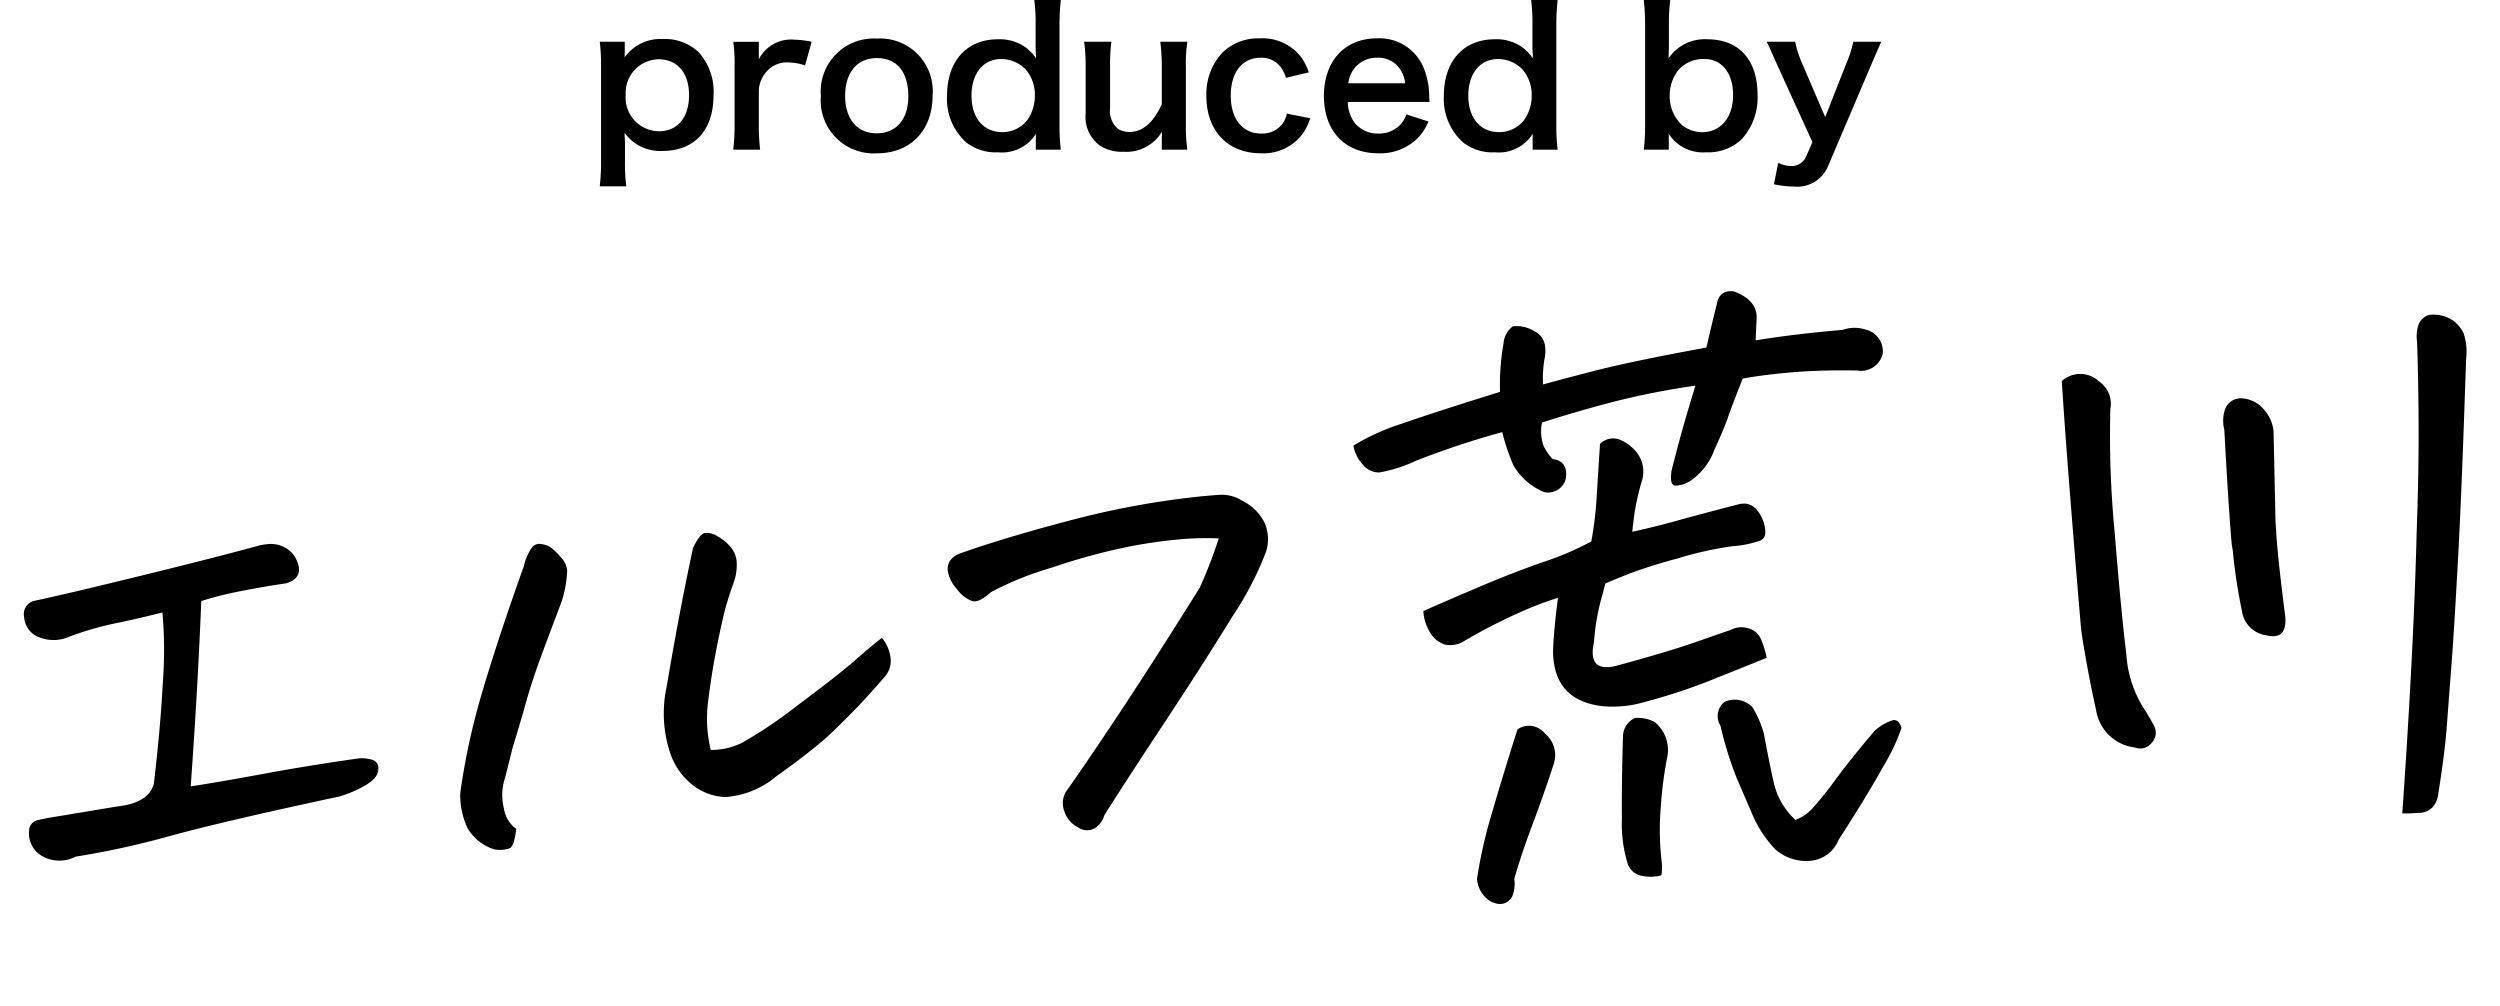
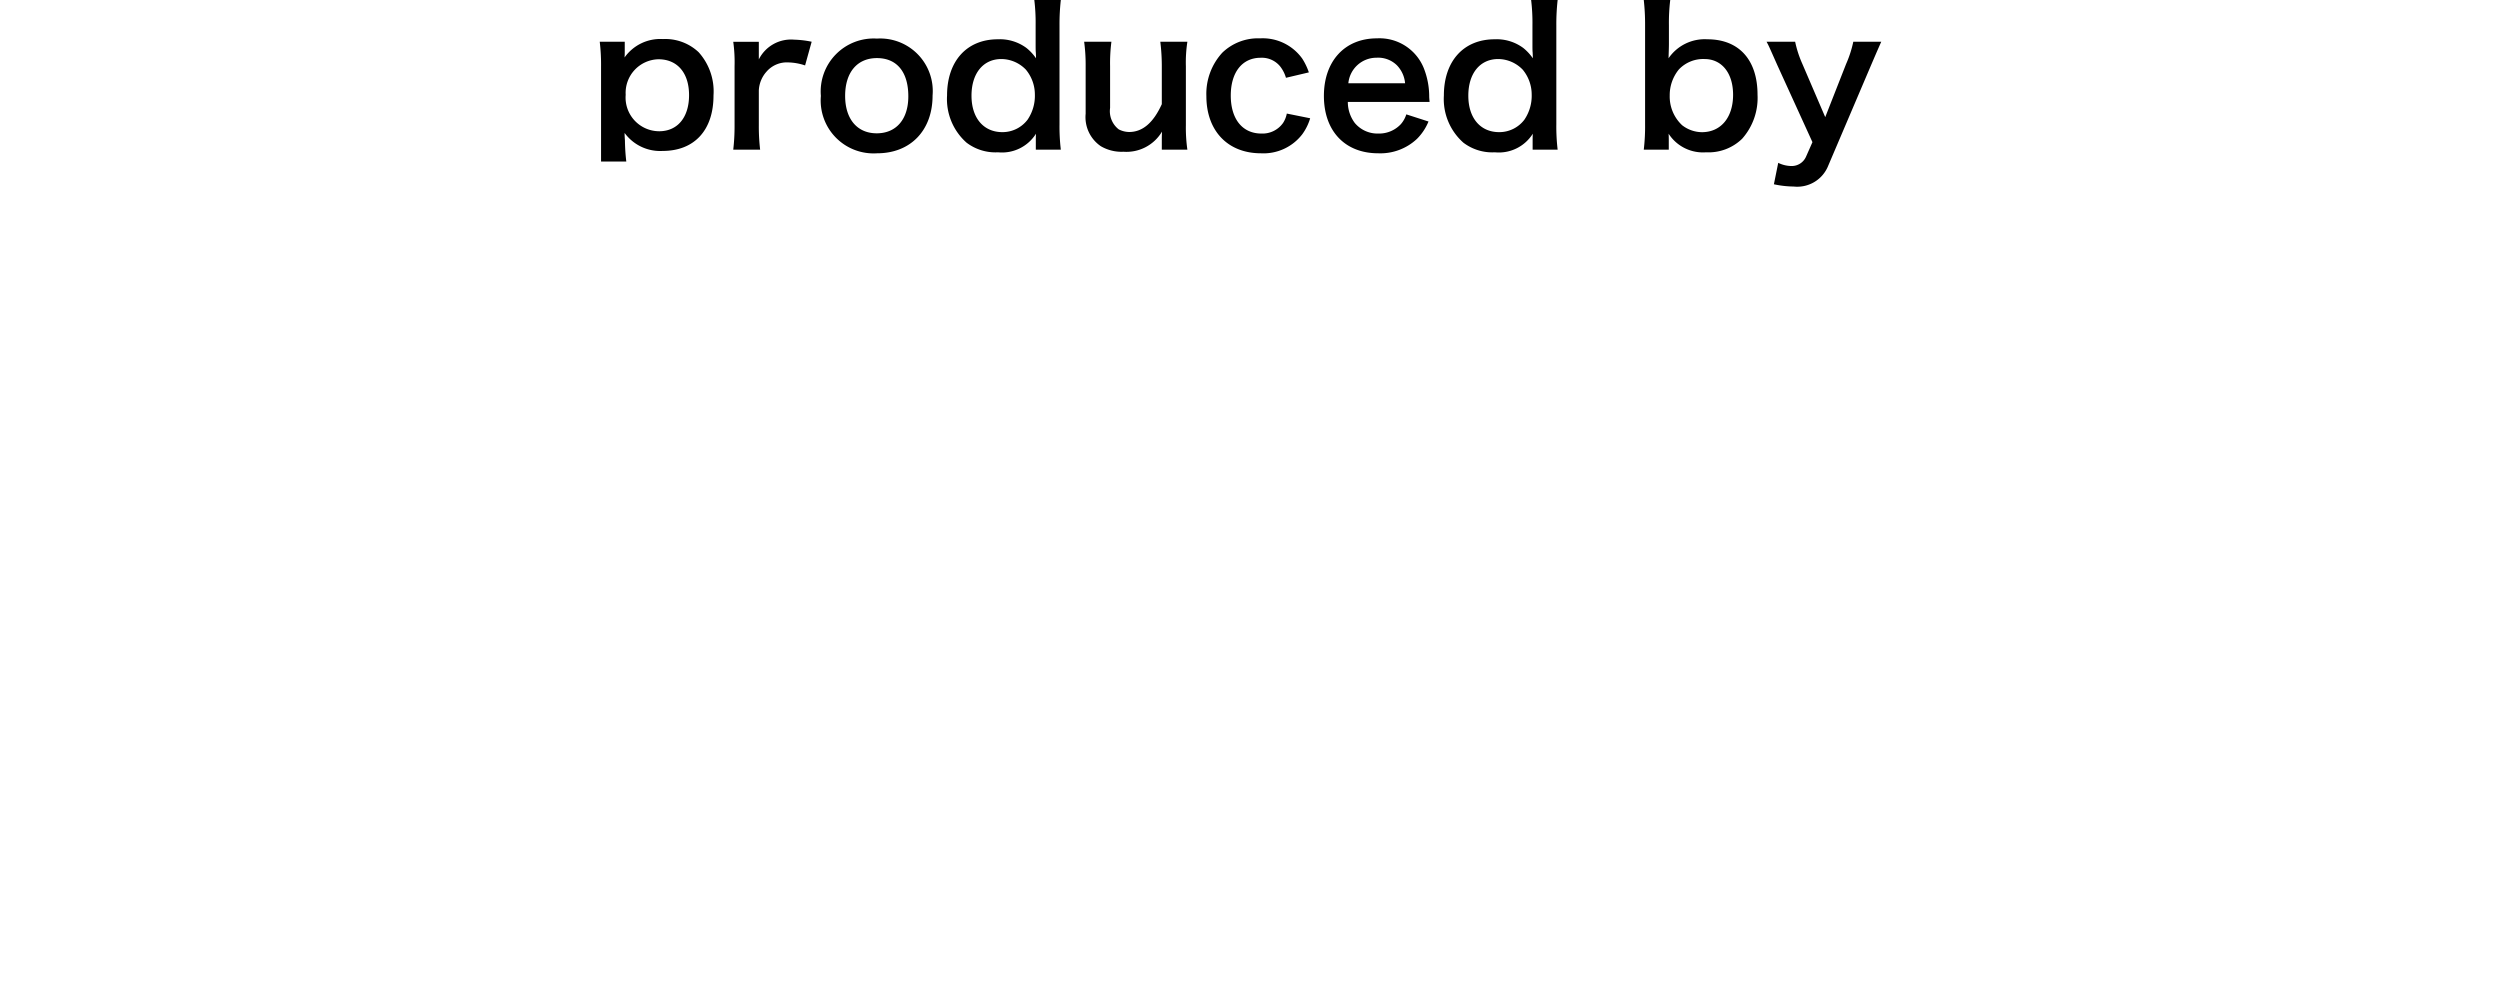
<svg xmlns="http://www.w3.org/2000/svg" width="212.714" height="85.598" viewBox="0 0 212.714 85.598">
  <g id="グループ_193" data-name="グループ 193" transform="translate(-1180.711 -6727.083)">
-     <path id="パス_200" data-name="パス 200" d="M-54.632-8.992H-56.76a16.531,16.531,0,0,1,.112,2.144V1.2a17.913,17.913,0,0,1-.112,2.112H-54.5a15.946,15.946,0,0,1-.112-2.128V-.032c0-.288,0-.576-.016-.688-.016-.32-.016-.32-.016-.512A3.741,3.741,0,0,0-51.416.3c2.72,0,4.336-1.776,4.336-4.72A4.988,4.988,0,0,0-48.344-8.1a4.134,4.134,0,0,0-3.04-1.12,3.726,3.726,0,0,0-3.264,1.568c.016-.208.016-.384.016-.56Zm5.472,4.544c0,1.888-.976,3.072-2.544,3.072a2.864,2.864,0,0,1-2.848-3.1A2.856,2.856,0,0,1-51.768-7.5C-50.152-7.5-49.16-6.336-49.16-4.448Zm10.432-4.544a8.3,8.3,0,0,0-1.488-.176,3.061,3.061,0,0,0-3.008,1.68v-1.5H-45.4a12.649,12.649,0,0,1,.112,2.08v5.024A17.549,17.549,0,0,1-45.4.192h2.288a16.827,16.827,0,0,1-.112-2.08v-2.96a2.575,2.575,0,0,1,.656-1.6,2.284,2.284,0,0,1,1.856-.784,4.778,4.778,0,0,1,1.424.256ZM-33.16.5c2.848,0,4.72-1.952,4.72-4.912a4.474,4.474,0,0,0-4.736-4.848,4.508,4.508,0,0,0-4.768,4.88A4.5,4.5,0,0,0-33.16.5Zm-.016-8.1c1.7,0,2.672,1.184,2.672,3.248C-30.5-2.4-31.528-1.2-33.192-1.2S-35.88-2.416-35.88-4.384C-35.88-6.384-34.856-7.6-33.176-7.6ZM-19.656.192h2.128a16.8,16.8,0,0,1-.112-2.16V-10.4a18.659,18.659,0,0,1,.112-2.144h-2.256a16.307,16.307,0,0,1,.112,2.16v1.6c0,.272,0,.576.016.688.016.32.016.32.016.512a4.074,4.074,0,0,0-.816-.88A3.8,3.8,0,0,0-22.888-9.2c-2.64,0-4.32,1.856-4.32,4.784A4.952,4.952,0,0,0-25.544-.4a4.068,4.068,0,0,0,2.672.816A3.416,3.416,0,0,0-19.64-1.168c-.016.208-.016.384-.016.576ZM-25.128-4.4c0-1.9.992-3.12,2.544-3.12a2.929,2.929,0,0,1,2.08.9A3.322,3.322,0,0,1-19.736-4.5a3.619,3.619,0,0,1-.624,2.144A2.675,2.675,0,0,1-22.5-1.3C-24.1-1.3-25.128-2.5-25.128-4.4ZM-9.064-8.992a16.881,16.881,0,0,1,.128,2.08V-3.68c-.72,1.584-1.632,2.368-2.784,2.368a1.991,1.991,0,0,1-.88-.224,1.953,1.953,0,0,1-.736-1.824V-6.912a14.32,14.32,0,0,1,.112-2.08h-2.32a14.706,14.706,0,0,1,.128,2.08v4.048A2.986,2.986,0,0,0-14.12-.1,3.485,3.485,0,0,0-12.2.368,3.517,3.517,0,0,0-8.92-1.344c-.016.4-.016.448-.016.688V.192H-6.76a13.15,13.15,0,0,1-.128-2.08V-6.912a11.584,11.584,0,0,1,.128-2.08ZM3.576-6.384a5.326,5.326,0,0,0-.56-1.168A4.138,4.138,0,0,0-.568-9.28,4.381,4.381,0,0,0-3.784-8.064a5.174,5.174,0,0,0-1.36,3.7C-5.144-1.408-3.32.5-.5.5A4.158,4.158,0,0,0,3.016-1.12a4.48,4.48,0,0,0,.672-1.36L1.7-2.88a2.236,2.236,0,0,1-.32.8,2.142,2.142,0,0,1-1.84.9c-1.616,0-2.608-1.232-2.608-3.232,0-1.984.976-3.216,2.544-3.216A2.013,2.013,0,0,1,1.128-6.9a2.883,2.883,0,0,1,.5.976ZM13.848-3.872c-.032-.368-.032-.416-.032-.448a6.577,6.577,0,0,0-.464-2.432A4.065,4.065,0,0,0,9.368-9.28c-2.736,0-4.512,1.936-4.512,4.9C4.856-1.392,6.648.5,9.48.5a4.544,4.544,0,0,0,3.3-1.232,4.5,4.5,0,0,0,.976-1.472l-1.888-.608a2.325,2.325,0,0,1-.464.832,2.53,2.53,0,0,1-1.92.8,2.515,2.515,0,0,1-2-.9,2.974,2.974,0,0,1-.592-1.792ZM6.936-5.456a2.4,2.4,0,0,1,2.4-2.176,2.282,2.282,0,0,1,1.728.64,2.511,2.511,0,0,1,.7,1.536ZM22.616.192h2.128a16.8,16.8,0,0,1-.112-2.16V-10.4a18.658,18.658,0,0,1,.112-2.144H22.488a16.307,16.307,0,0,1,.112,2.16v1.6c0,.272,0,.576.016.688.016.32.016.32.016.512a4.074,4.074,0,0,0-.816-.88A3.8,3.8,0,0,0,19.384-9.2c-2.64,0-4.32,1.856-4.32,4.784A4.952,4.952,0,0,0,16.728-.4,4.068,4.068,0,0,0,19.4.416a3.416,3.416,0,0,0,3.232-1.584c-.016.208-.016.384-.016.576ZM17.144-4.4c0-1.9.992-3.12,2.544-3.12a2.929,2.929,0,0,1,2.08.9A3.322,3.322,0,0,1,22.536-4.5a3.619,3.619,0,0,1-.624,2.144A2.675,2.675,0,0,1,19.768-1.3C18.168-1.3,17.144-2.5,17.144-4.4ZM34.2.192V-.592c0-.192,0-.368-.016-.576A3.48,3.48,0,0,0,37.368.416,4.1,4.1,0,0,0,40.44-.736,5.23,5.23,0,0,0,41.752-4.48c0-2.976-1.584-4.72-4.272-4.72a3.73,3.73,0,0,0-3.3,1.616c.016-.544.032-.944.032-1.2v-1.6a16.307,16.307,0,0,1,.112-2.16H32.072a18.659,18.659,0,0,1,.112,2.144v8.432a16.8,16.8,0,0,1-.112,2.16ZM39.672-4.48c0,1.936-1.04,3.184-2.656,3.184a2.788,2.788,0,0,1-1.68-.592A3.337,3.337,0,0,1,34.28-4.416a3.446,3.446,0,0,1,.784-2.224,2.855,2.855,0,0,1,2.176-.88C38.712-7.52,39.672-6.32,39.672-4.48ZM46.424-.448,45.88.784a1.335,1.335,0,0,1-1.248.8,2.655,2.655,0,0,1-1.12-.272l-.368,1.824a8.262,8.262,0,0,0,1.68.192,2.835,2.835,0,0,0,2.944-1.776l3.648-8.56c.48-1.12.768-1.776.864-1.984H49.9A9.569,9.569,0,0,1,49.288-7.1L47.512-2.576,45.56-7.12a9.266,9.266,0,0,1-.608-1.872H42.52c.192.352.208.4.912,1.984Z" transform="translate(1288.5 6739.626)" />
-     <path id="パス_201" data-name="パス 201" d="M-90.229-23.73q-.844,7.594-2,15.662,2.531-.211,6.249-.633t8.095-.738a3.161,3.161,0,0,1,1.266.211.744.744,0,0,1,.4.87q-.079.659-1.081,1.187a9.848,9.848,0,0,1-2.373.844q-9.7,1.371-14.5,2.32a71.8,71.8,0,0,1-8.227,1.213,2.994,2.994,0,0,1-2.874-.264,2.23,2.23,0,0,1-.923-2.268.931.931,0,0,1,.791-.791q.633-.105,1.529-.185t5.273-.5q2.742-.105,3.27-1.74.9-4.746,1.371-8.6a36.276,36.276,0,0,0,.369-5.854q-2,.369-3.981.633a27.272,27.272,0,0,0-3.981.844,3.317,3.317,0,0,1-2.531-.053,1.959,1.959,0,0,1-1.266-1.846,1.172,1.172,0,0,1,.9-1.318q2.373-.316,9.255-1.5t10.257-1.872a4.868,4.868,0,0,1,.686-.053A2.451,2.451,0,0,1-82.055-27q.9,1.846-.844,2.268-2.057.158-3.955.4A28.7,28.7,0,0,0-90.229-23.73Zm45.352,1.424q-.422.949-.791,1.925T-46.7-17.007q-.659,2.4-1.107,4.72a11.071,11.071,0,0,0-.079,4.219,5.784,5.784,0,0,0,2.689-.422,37.485,37.485,0,0,0,4.9-2.821q3.586-2.294,5.221-3.533t2.373-1.714a3.289,3.289,0,0,1,.606,1.661,2.022,2.022,0,0,1-.554,1.608,60.748,60.748,0,0,1-5.405,4.9Q-39.814-7.066-42.5-5.432a7.543,7.543,0,0,1-4.4,1.45,4.741,4.741,0,0,1-2.927-1.4,5.759,5.759,0,0,1-1.582-2.9,10.673,10.673,0,0,1,.158-5.432q.791-3.27,1.529-6.064t1.529-5.537q.633-1.107,1.055-1.187a1.594,1.594,0,0,1,1.081.343,3.78,3.78,0,0,1,1.081,1.028,2.2,2.2,0,0,1,.4,1.371A4.436,4.436,0,0,1-44.877-22.307ZM-64.863-2.531q-.264,1.424-.659,1.608a2.474,2.474,0,0,1-1.4-.026,4.058,4.058,0,0,1-2.057-1.9A6.571,6.571,0,0,1-69.4-5.906a57.785,57.785,0,0,1,2.558-8.675q1.714-4.562,4.192-10.2a4.317,4.317,0,0,1,.844-1.582.844.844,0,0,1,.527-.211,1,1,0,0,1,.316.053,1.7,1.7,0,0,1,.923.527,8.119,8.119,0,0,1,.712.87A1.739,1.739,0,0,1-59.01-24.1a9.717,9.717,0,0,1-.686,2.637q-1,2.162-1.978,4.324t-1.635,4.008q-.659,1.846-1.4,3.744-.58,1.846-.923,2.795a4.636,4.636,0,0,0-.158,2.241A2.558,2.558,0,0,0-64.863-2.531Zm61.33-20.461a26.6,26.6,0,0,0-3.032-.158,43.172,43.172,0,0,0-4.377.29,51.455,51.455,0,0,0-6.882,1.345,26.813,26.813,0,0,0-5.379,1.74q-1.055.844-1.635.633a2.86,2.86,0,0,1-1.213-1.107,3.059,3.059,0,0,1-.659-1.529,1.3,1.3,0,0,1,.29-.976,1.837,1.837,0,0,1,.844-.5q3.8-1.055,9.334-2.109a72.95,72.95,0,0,1,10.6-1.266q1.107-.053,2.32-.053a3.245,3.245,0,0,1,2,.633A4.184,4.184,0,0,1,.422-24.1a3.467,3.467,0,0,1-.053,2.584,27.757,27.757,0,0,1-3.243,5.273q-2.716,3.8-6.17,8.306T-14.871-.211a2.065,2.065,0,0,1-.87,1.055,1.324,1.324,0,0,1-1.45-.158,2.3,2.3,0,0,1-1.055-1.4,1.949,1.949,0,0,1,.211-1.661q1.529-1.846,4.746-6.012t7.857-10.547A40.781,40.781,0,0,0-3.533-22.992Zm35.121,1.9q2.162-.316,4.166-.738,1.846-.369,4.377-.844.316-.053.58-.105,1.477-.316,2.057,1.582.369,1.477-.475,1.635a8.376,8.376,0,0,1-2.268.29,29.835,29.835,0,0,0-4.746.712q-1.951.369-3.85.9-1.213.369-2.426.791-.158.422-.264.791a18.65,18.65,0,0,0-1.055,4.113q-.791,2.689,1.951,2.109,4.271-.844,6.671-1.5t3.032-.817a1.942,1.942,0,0,1,1.477-.053,1.583,1.583,0,0,1,1.055,1.028A7.942,7.942,0,0,1,42.24-9.6q-2.426.791-4.983,1.608a48.472,48.472,0,0,1-5.563,1.4,9.538,9.538,0,0,1-3.744.105q-4.008-.791-3.8-4.852.053-.738.316-2.32.158-.949.422-2.268a27.238,27.238,0,0,0-3.243.976,47.03,47.03,0,0,0-5.089,2.188,2.1,2.1,0,0,1-1.582.105,2.235,2.235,0,0,1-1.134-1.081,3.83,3.83,0,0,1-.448-1.872q1.9-.686,4.878-1.714t5.616-1.74a24.717,24.717,0,0,0,4.166-1.45,30.6,30.6,0,0,0,.712-3.665Q29-26,29.373-28.74A1.572,1.572,0,0,1,31.034-29a3.569,3.569,0,0,1,1.292,1.055,2.639,2.639,0,0,1,.422,2.479,21.678,21.678,0,0,0-.844,2.742Q31.693-21.727,31.588-21.094ZM43.717,4.324A3.722,3.722,0,0,0,45.272,3.4a30.03,30.03,0,0,0,2.136-2.32q1.371-1.608,3.533-3.823A4.121,4.121,0,0,1,52.6-3.56q.5-.026.659.712A16.667,16.667,0,0,1,51.5.29q-1.556,2.4-4.245,5.985a2.842,2.842,0,0,1-2.531,1.608,3.975,3.975,0,0,1-2.9-1.187,10.086,10.086,0,0,1-1.74-3.111Q39.5,1.9,38.971.4a30.581,30.581,0,0,1-1.055-4.509,1.553,1.553,0,0,1,.475-2,2.113,2.113,0,0,1,2.32.58,8.386,8.386,0,0,1,.844,2.373q.316,2.795.58,4.4A6.127,6.127,0,0,0,43.717,4.324ZM20.672-5.01a1.7,1.7,0,0,1,1.318-.185,1.8,1.8,0,0,1,1,.712,2.39,2.39,0,0,1,.527,2.689Q22.465.791,21.384,3.138T19.512,7.646A2.965,2.965,0,0,1,19.3,8.991a1.193,1.193,0,0,1-1.16.712,1.856,1.856,0,0,1-1.292-.791,2.454,2.454,0,0,1-.5-1.477A40.112,40.112,0,0,1,17.982,2Q19.143-1.16,20.672-5.01ZM32.01,8.227a3.661,3.661,0,0,1-1.687-.079,1.543,1.543,0,0,1-1.107-1.134A11.5,11.5,0,0,1,29,3.19q.158-2.716.58-6.987a1.776,1.776,0,0,1,1.107-1.477,2.951,2.951,0,0,1,1.688.475,3.041,3.041,0,0,1,.844,3.006,33.914,33.914,0,0,0-.87,4.351,23.086,23.086,0,0,0-.237,4.4A4.176,4.176,0,0,1,32.01,8.227ZM8.438-30.059A18.562,18.562,0,0,1,12.6-31.614q2.795-.765,8.6-2.136a19.861,19.861,0,0,1,.58-4.061,2,2,0,0,1,.9-1.424,2.923,2.923,0,0,1,1.846.58q1.107.686.633,2.426a9.594,9.594,0,0,0-.264,2.109q1.266-.264,4.4-.844t9.677-1.318q.58-1.9,1.213-3.85a1.09,1.09,0,0,1,1.055-.791,1.734,1.734,0,0,1,.422.053q1.951.9,1.74,2.479-.105.844-.211,1.793,3.48-.316,7.436-.369a3.058,3.058,0,0,1,1.951.105A1.912,1.912,0,0,1,53.895-34.7a1.9,1.9,0,0,1-2.268,1.266q-3.006-.264-5.405-.237t-4.351.237q-1.16,2.426-1.5,3.243t-1.345,2.663a5.449,5.449,0,0,1-2.057,2.373,2.42,2.42,0,0,1-1.5.4q-.448-.132-.185-1.292,1.055-3.27,2.531-7.066a65.883,65.883,0,0,0-7.277.923q-3.164.606-5.959,1.292a3.73,3.73,0,0,0-.026,1.925,4.2,4.2,0,0,0,.712,1.239q1.318.264,1,1.74a1.552,1.552,0,0,1-1.951,1,5.511,5.511,0,0,1-2.4-2.4,17.019,17.019,0,0,1-.765-2.927,72.785,72.785,0,0,0-7.436,1.9,12.544,12.544,0,0,1-3.217.791,1.732,1.732,0,0,1-1.4-.817A3.057,3.057,0,0,1,8.438-30.059Zm86.8,37.441q1.951-13.869,2.9-23.836.527-4.957.791-8.965.264-4.061.369-7.119a3.2,3.2,0,0,1,.185-1.345,1.381,1.381,0,0,1,1.028-.87h.158a3.043,3.043,0,0,1,1.529.422,2.8,2.8,0,0,1,1.107,1.371,5,5,0,0,1,.053,2.162q-.158,1.529-.316,3.006-.738,7.119-1.424,12.814-.844,6.8-1.292,9.835T99.536.237Q99.193,2.584,98.4,5.959a2.094,2.094,0,0,1-.5,1.028,1.607,1.607,0,0,1-1.266.448Q95.766,7.436,95.238,7.383ZM68.924-31.324a2.331,2.331,0,0,1,3.164.264,2.272,2.272,0,0,1,.791,2.373,86.084,86.084,0,0,0-.369,10.547q.053,4.852.158,7.857.053,1.529.105,2.531a9.773,9.773,0,0,0,1.371,5.063q.316.633.58,1.213a1.275,1.275,0,0,1-.369,1.424,1.2,1.2,0,0,1-1.371.264,3.805,3.805,0,0,1-3.111-3.428Q69.5-5.7,69.24-8.332q-.105-.949-.158-1.951Q68.871-25,68.924-31.324ZM86.484-9.967q0,2-1.74,1.424a2.406,2.406,0,0,1-1.9-2.162,46.767,46.767,0,0,1-.422-5.221l-.053-.475q-.053-3.48.053-9.809a3.1,3.1,0,0,1,.158-1.687,1.428,1.428,0,0,1,1.424-.9,2.609,2.609,0,0,1,1.846,1.028,3.177,3.177,0,0,1,.738,2.03l-.369,7.594v.686Q86.168-15.5,86.484-9.967Z" transform="matrix(0.998, -0.07, 0.07, 0.998, 1289.547, 6795.59)" />
+     <path id="パス_200" data-name="パス 200" d="M-54.632-8.992H-56.76a16.531,16.531,0,0,1,.112,2.144V1.2H-54.5a15.946,15.946,0,0,1-.112-2.128V-.032c0-.288,0-.576-.016-.688-.016-.32-.016-.32-.016-.512A3.741,3.741,0,0,0-51.416.3c2.72,0,4.336-1.776,4.336-4.72A4.988,4.988,0,0,0-48.344-8.1a4.134,4.134,0,0,0-3.04-1.12,3.726,3.726,0,0,0-3.264,1.568c.016-.208.016-.384.016-.56Zm5.472,4.544c0,1.888-.976,3.072-2.544,3.072a2.864,2.864,0,0,1-2.848-3.1A2.856,2.856,0,0,1-51.768-7.5C-50.152-7.5-49.16-6.336-49.16-4.448Zm10.432-4.544a8.3,8.3,0,0,0-1.488-.176,3.061,3.061,0,0,0-3.008,1.68v-1.5H-45.4a12.649,12.649,0,0,1,.112,2.08v5.024A17.549,17.549,0,0,1-45.4.192h2.288a16.827,16.827,0,0,1-.112-2.08v-2.96a2.575,2.575,0,0,1,.656-1.6,2.284,2.284,0,0,1,1.856-.784,4.778,4.778,0,0,1,1.424.256ZM-33.16.5c2.848,0,4.72-1.952,4.72-4.912a4.474,4.474,0,0,0-4.736-4.848,4.508,4.508,0,0,0-4.768,4.88A4.5,4.5,0,0,0-33.16.5Zm-.016-8.1c1.7,0,2.672,1.184,2.672,3.248C-30.5-2.4-31.528-1.2-33.192-1.2S-35.88-2.416-35.88-4.384C-35.88-6.384-34.856-7.6-33.176-7.6ZM-19.656.192h2.128a16.8,16.8,0,0,1-.112-2.16V-10.4a18.659,18.659,0,0,1,.112-2.144h-2.256a16.307,16.307,0,0,1,.112,2.16v1.6c0,.272,0,.576.016.688.016.32.016.32.016.512a4.074,4.074,0,0,0-.816-.88A3.8,3.8,0,0,0-22.888-9.2c-2.64,0-4.32,1.856-4.32,4.784A4.952,4.952,0,0,0-25.544-.4a4.068,4.068,0,0,0,2.672.816A3.416,3.416,0,0,0-19.64-1.168c-.016.208-.016.384-.016.576ZM-25.128-4.4c0-1.9.992-3.12,2.544-3.12a2.929,2.929,0,0,1,2.08.9A3.322,3.322,0,0,1-19.736-4.5a3.619,3.619,0,0,1-.624,2.144A2.675,2.675,0,0,1-22.5-1.3C-24.1-1.3-25.128-2.5-25.128-4.4ZM-9.064-8.992a16.881,16.881,0,0,1,.128,2.08V-3.68c-.72,1.584-1.632,2.368-2.784,2.368a1.991,1.991,0,0,1-.88-.224,1.953,1.953,0,0,1-.736-1.824V-6.912a14.32,14.32,0,0,1,.112-2.08h-2.32a14.706,14.706,0,0,1,.128,2.08v4.048A2.986,2.986,0,0,0-14.12-.1,3.485,3.485,0,0,0-12.2.368,3.517,3.517,0,0,0-8.92-1.344c-.016.4-.016.448-.016.688V.192H-6.76a13.15,13.15,0,0,1-.128-2.08V-6.912a11.584,11.584,0,0,1,.128-2.08ZM3.576-6.384a5.326,5.326,0,0,0-.56-1.168A4.138,4.138,0,0,0-.568-9.28,4.381,4.381,0,0,0-3.784-8.064a5.174,5.174,0,0,0-1.36,3.7C-5.144-1.408-3.32.5-.5.5A4.158,4.158,0,0,0,3.016-1.12a4.48,4.48,0,0,0,.672-1.36L1.7-2.88a2.236,2.236,0,0,1-.32.8,2.142,2.142,0,0,1-1.84.9c-1.616,0-2.608-1.232-2.608-3.232,0-1.984.976-3.216,2.544-3.216A2.013,2.013,0,0,1,1.128-6.9a2.883,2.883,0,0,1,.5.976ZM13.848-3.872c-.032-.368-.032-.416-.032-.448a6.577,6.577,0,0,0-.464-2.432A4.065,4.065,0,0,0,9.368-9.28c-2.736,0-4.512,1.936-4.512,4.9C4.856-1.392,6.648.5,9.48.5a4.544,4.544,0,0,0,3.3-1.232,4.5,4.5,0,0,0,.976-1.472l-1.888-.608a2.325,2.325,0,0,1-.464.832,2.53,2.53,0,0,1-1.92.8,2.515,2.515,0,0,1-2-.9,2.974,2.974,0,0,1-.592-1.792ZM6.936-5.456a2.4,2.4,0,0,1,2.4-2.176,2.282,2.282,0,0,1,1.728.64,2.511,2.511,0,0,1,.7,1.536ZM22.616.192h2.128a16.8,16.8,0,0,1-.112-2.16V-10.4a18.658,18.658,0,0,1,.112-2.144H22.488a16.307,16.307,0,0,1,.112,2.16v1.6c0,.272,0,.576.016.688.016.32.016.32.016.512a4.074,4.074,0,0,0-.816-.88A3.8,3.8,0,0,0,19.384-9.2c-2.64,0-4.32,1.856-4.32,4.784A4.952,4.952,0,0,0,16.728-.4,4.068,4.068,0,0,0,19.4.416a3.416,3.416,0,0,0,3.232-1.584c-.016.208-.016.384-.016.576ZM17.144-4.4c0-1.9.992-3.12,2.544-3.12a2.929,2.929,0,0,1,2.08.9A3.322,3.322,0,0,1,22.536-4.5a3.619,3.619,0,0,1-.624,2.144A2.675,2.675,0,0,1,19.768-1.3C18.168-1.3,17.144-2.5,17.144-4.4ZM34.2.192V-.592c0-.192,0-.368-.016-.576A3.48,3.48,0,0,0,37.368.416,4.1,4.1,0,0,0,40.44-.736,5.23,5.23,0,0,0,41.752-4.48c0-2.976-1.584-4.72-4.272-4.72a3.73,3.73,0,0,0-3.3,1.616c.016-.544.032-.944.032-1.2v-1.6a16.307,16.307,0,0,1,.112-2.16H32.072a18.659,18.659,0,0,1,.112,2.144v8.432a16.8,16.8,0,0,1-.112,2.16ZM39.672-4.48c0,1.936-1.04,3.184-2.656,3.184a2.788,2.788,0,0,1-1.68-.592A3.337,3.337,0,0,1,34.28-4.416a3.446,3.446,0,0,1,.784-2.224,2.855,2.855,0,0,1,2.176-.88C38.712-7.52,39.672-6.32,39.672-4.48ZM46.424-.448,45.88.784a1.335,1.335,0,0,1-1.248.8,2.655,2.655,0,0,1-1.12-.272l-.368,1.824a8.262,8.262,0,0,0,1.68.192,2.835,2.835,0,0,0,2.944-1.776l3.648-8.56c.48-1.12.768-1.776.864-1.984H49.9A9.569,9.569,0,0,1,49.288-7.1L47.512-2.576,45.56-7.12a9.266,9.266,0,0,1-.608-1.872H42.52c.192.352.208.4.912,1.984Z" transform="translate(1288.5 6739.626)" />
  </g>
</svg>